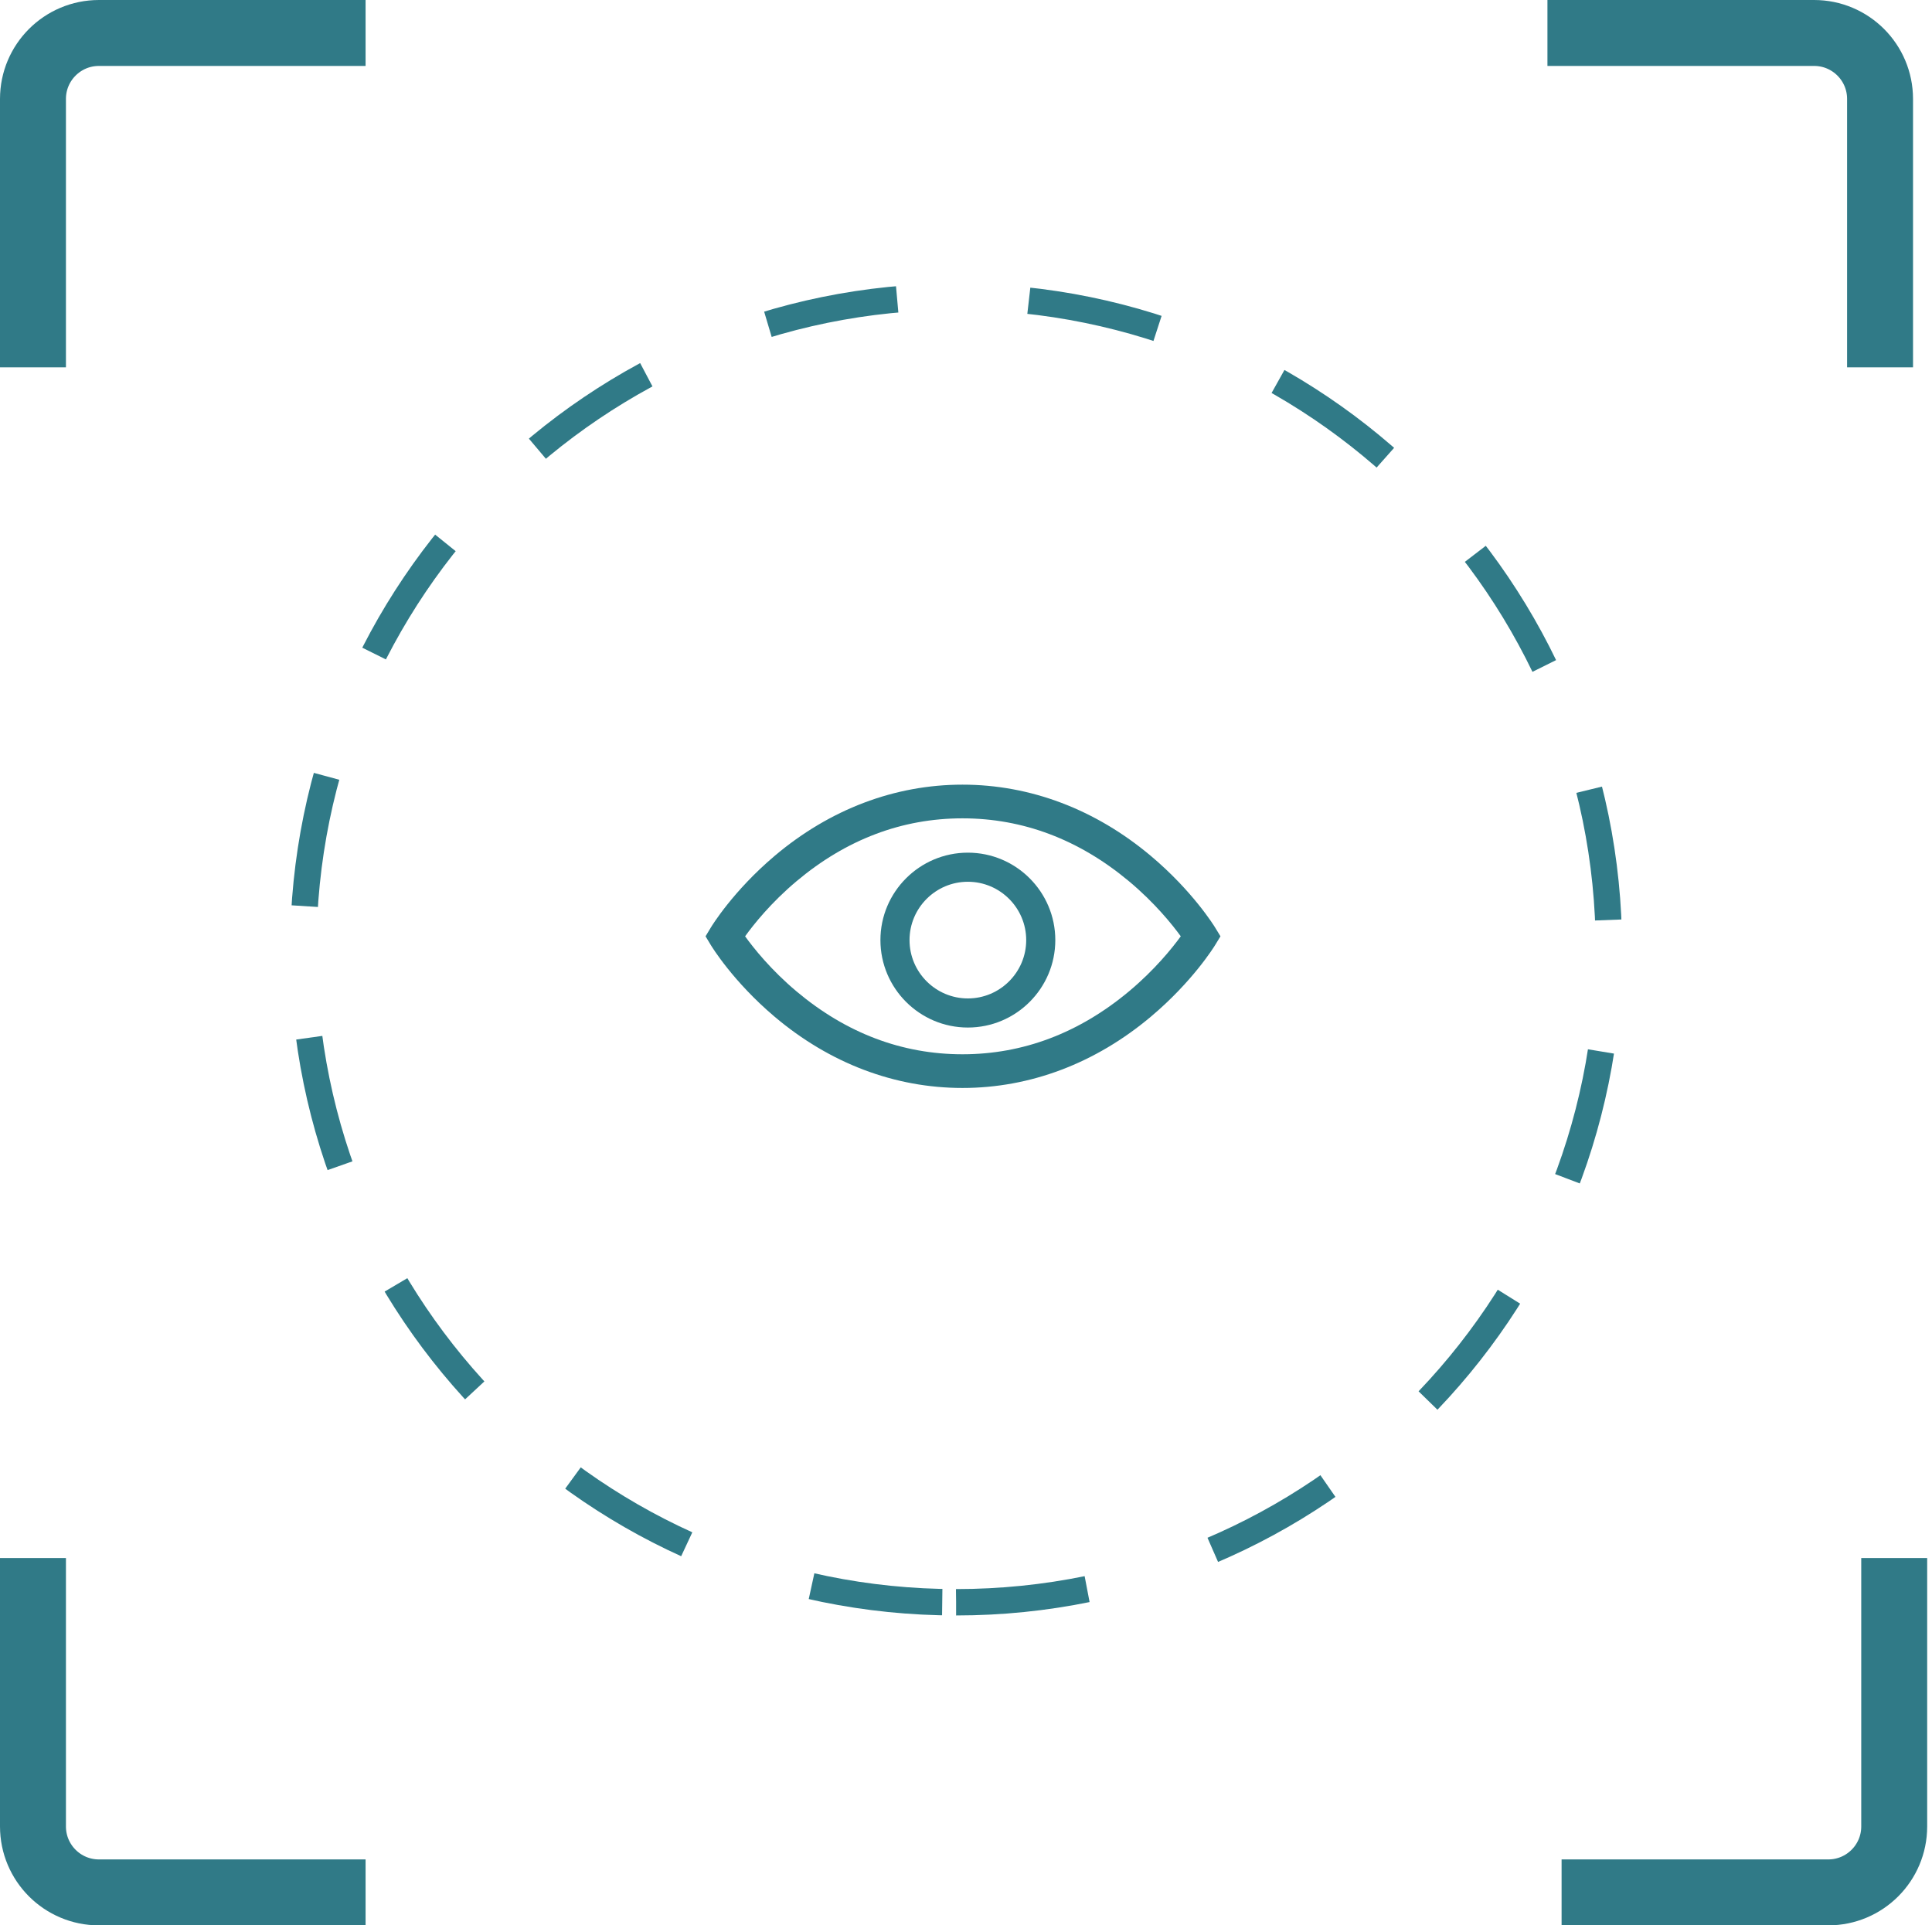
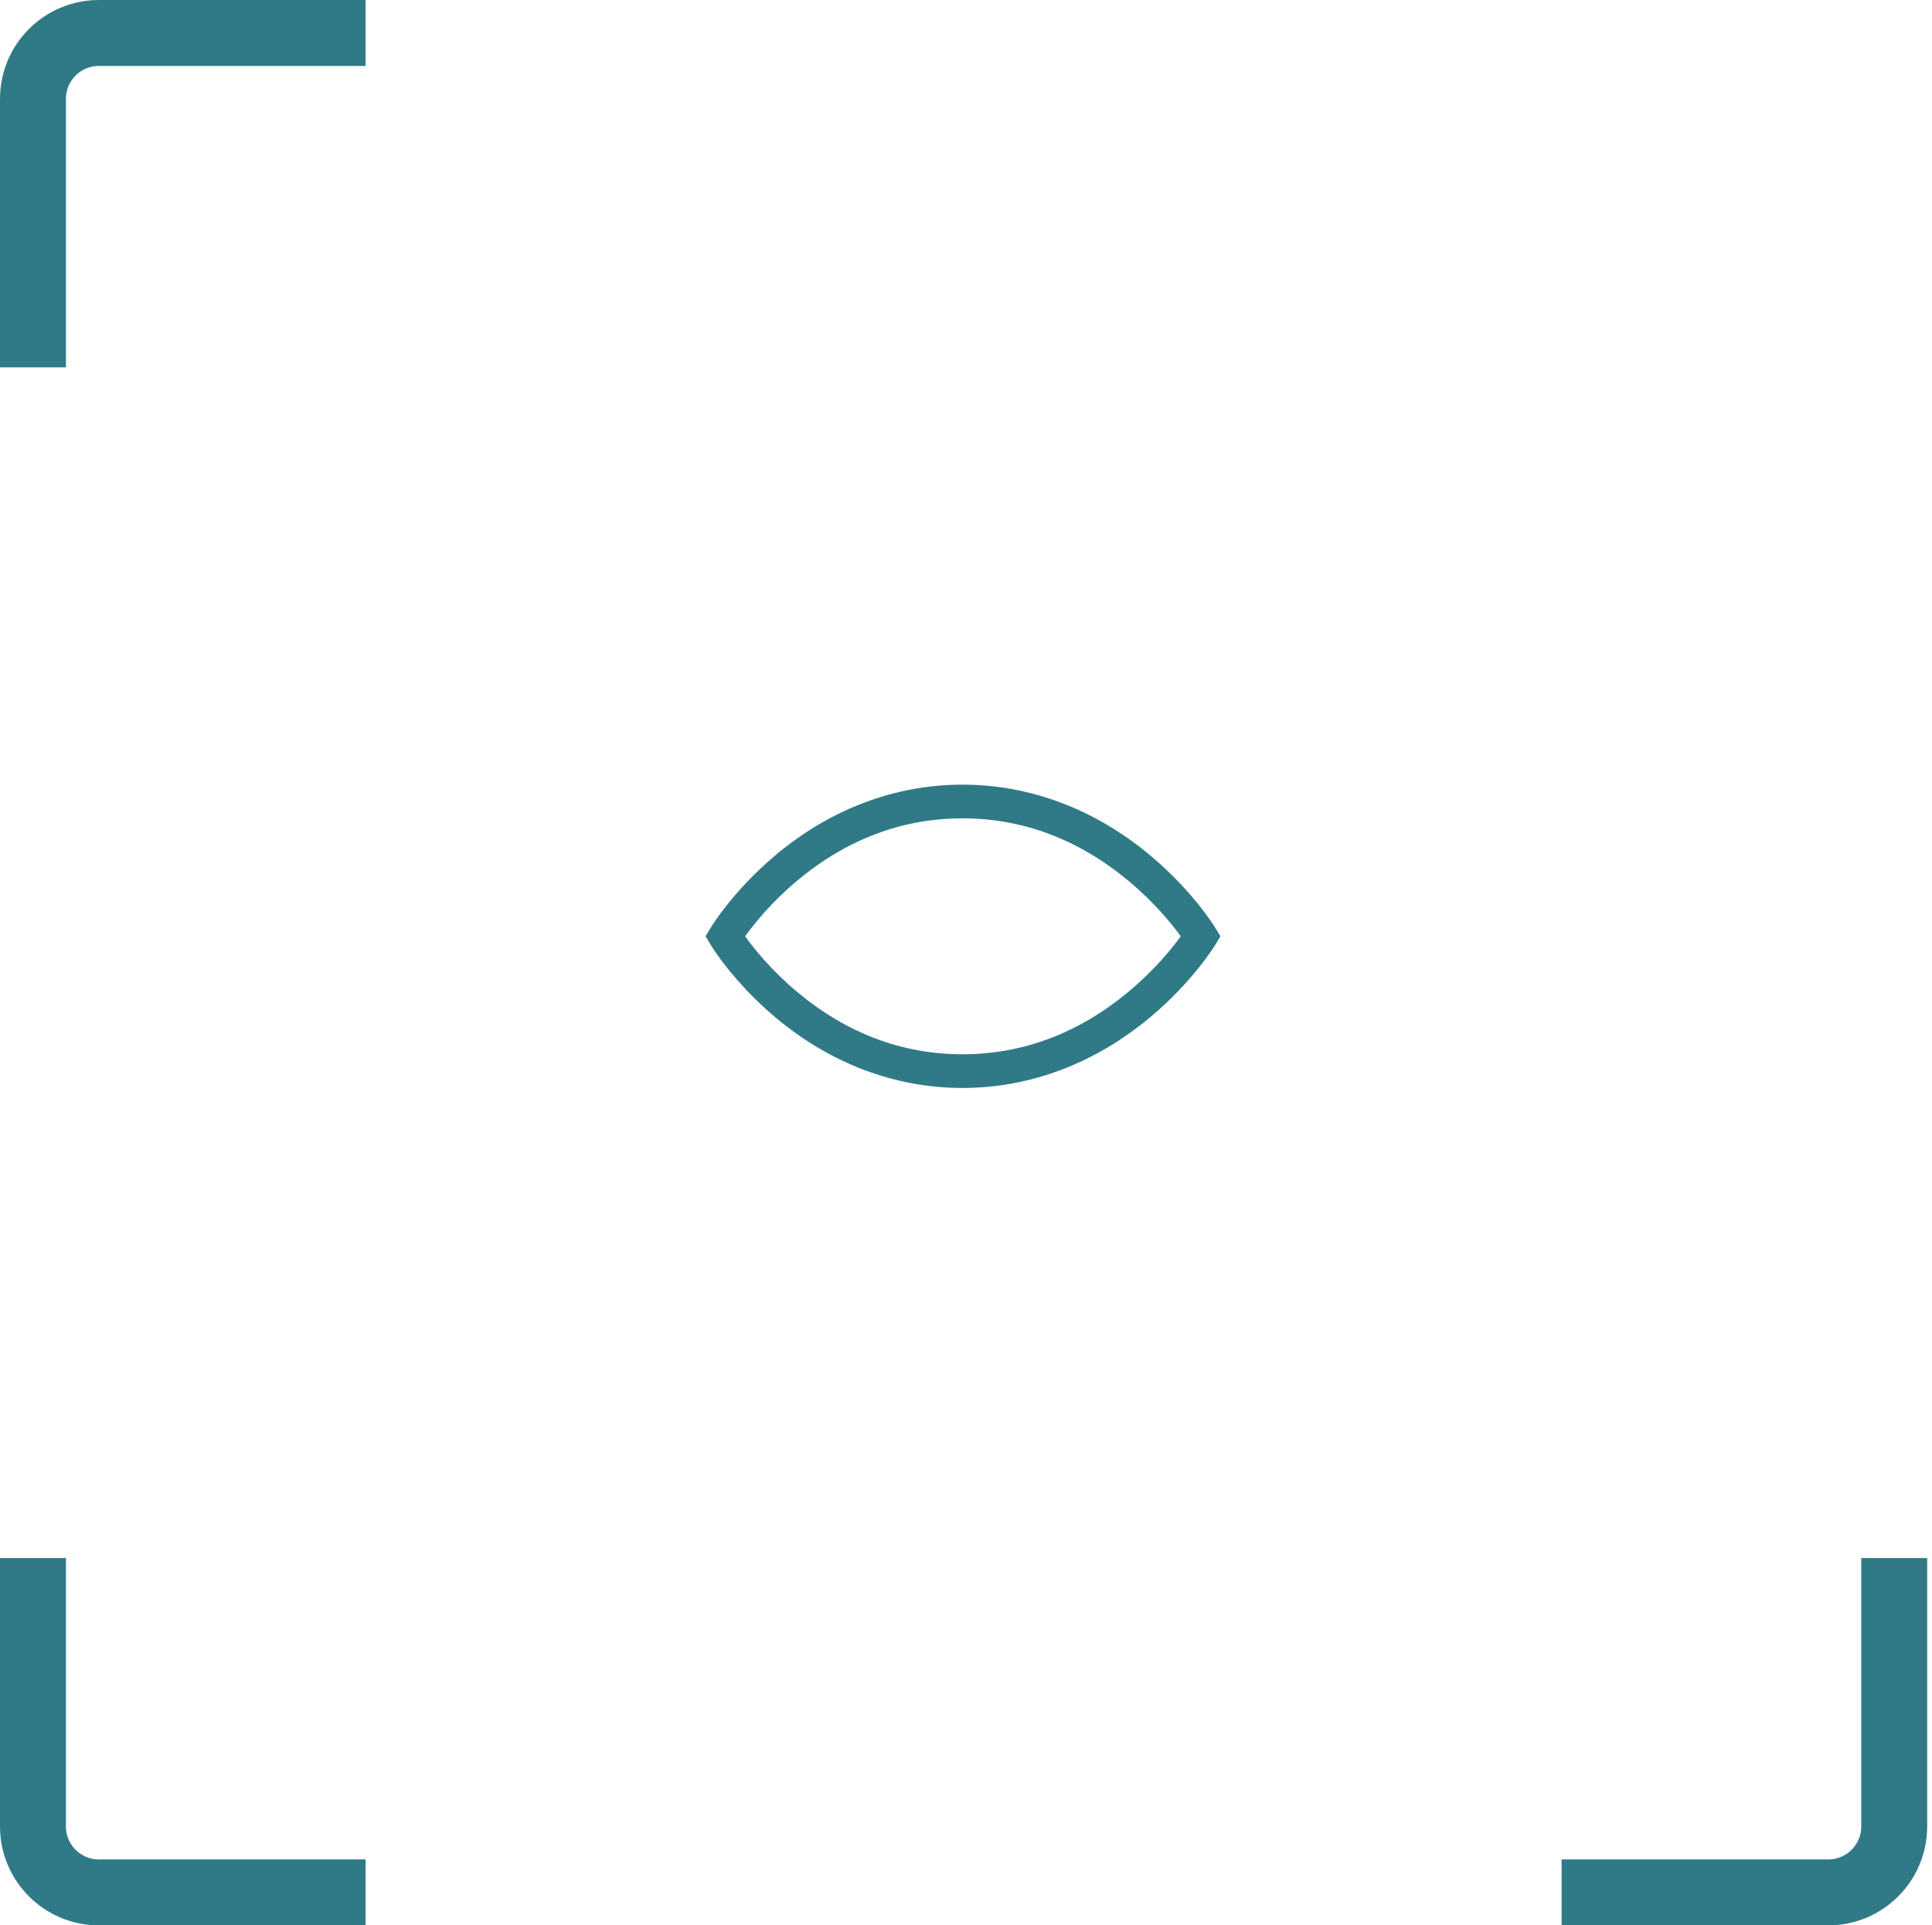
<svg xmlns="http://www.w3.org/2000/svg" width="293" height="292" viewBox="0 0 293 292" fill="none">
-   <path d="M145 243C199.676 243 244 198.676 244 144C244 89.324 199.676 45 145 45C90.324 45 46 89.324 46 144C46 198.676 90.324 243 145 243Z" stroke="#307A87" stroke-width="4" stroke-dasharray="20 20" />
  <path d="M107.805 143.334L107 142L107.805 140.665C107.939 140.442 111.177 135.134 117.466 129.814C125.831 122.74 135.686 119 145.966 119C156.243 119 166.122 122.738 174.535 129.809C180.861 135.126 184.135 140.43 184.271 140.654L185.093 142L184.271 143.346C184.135 143.57 180.861 148.874 174.535 154.191C166.122 161.262 156.243 165 145.966 165C135.686 165 125.831 161.26 117.466 154.186C111.177 148.866 107.939 143.558 107.805 143.334ZM120.818 150.372C128.343 156.688 136.804 159.891 145.966 159.891C155.131 159.891 163.62 156.686 171.196 150.366C175.115 147.097 177.771 143.787 179.072 142C177.771 140.212 175.114 136.903 171.196 133.634C163.62 127.314 155.132 124.109 145.966 124.109C136.804 124.109 128.343 127.312 120.818 133.628C116.917 136.902 114.283 140.217 113 142C114.284 143.784 116.917 147.099 120.818 150.372Z" fill="#307A87" />
-   <path d="M146.783 129.314C154.095 129.314 160.044 135.263 160.044 142.575C160.044 149.887 154.095 155.836 146.783 155.836C139.471 155.836 133.522 149.887 133.522 142.575C133.522 135.263 139.471 129.314 146.783 129.314ZM146.783 151.422C151.661 151.422 155.63 147.453 155.63 142.575C155.63 137.697 151.661 133.728 146.783 133.728C141.905 133.728 137.936 137.697 137.936 142.575C137.936 147.453 141.905 151.422 146.783 151.422Z" fill="#307A87" />
  <path d="M5 55.712V15C5 9.477 9.477 5 15 5H55.443" stroke="#307A87" stroke-width="10" />
  <path d="M5 236.288V277C5 282.523 9.477 287 15 287H55.443" stroke="#307A87" stroke-width="10" />
  <path d="M287.269 236.288V277C287.269 282.523 282.791 287 277.269 287H236.825" stroke="#307A87" stroke-width="10" />
-   <path d="M285.122 55.712V15C285.122 9.477 280.645 5 275.122 5H234.679" stroke="#307A87" stroke-width="10" />
</svg>